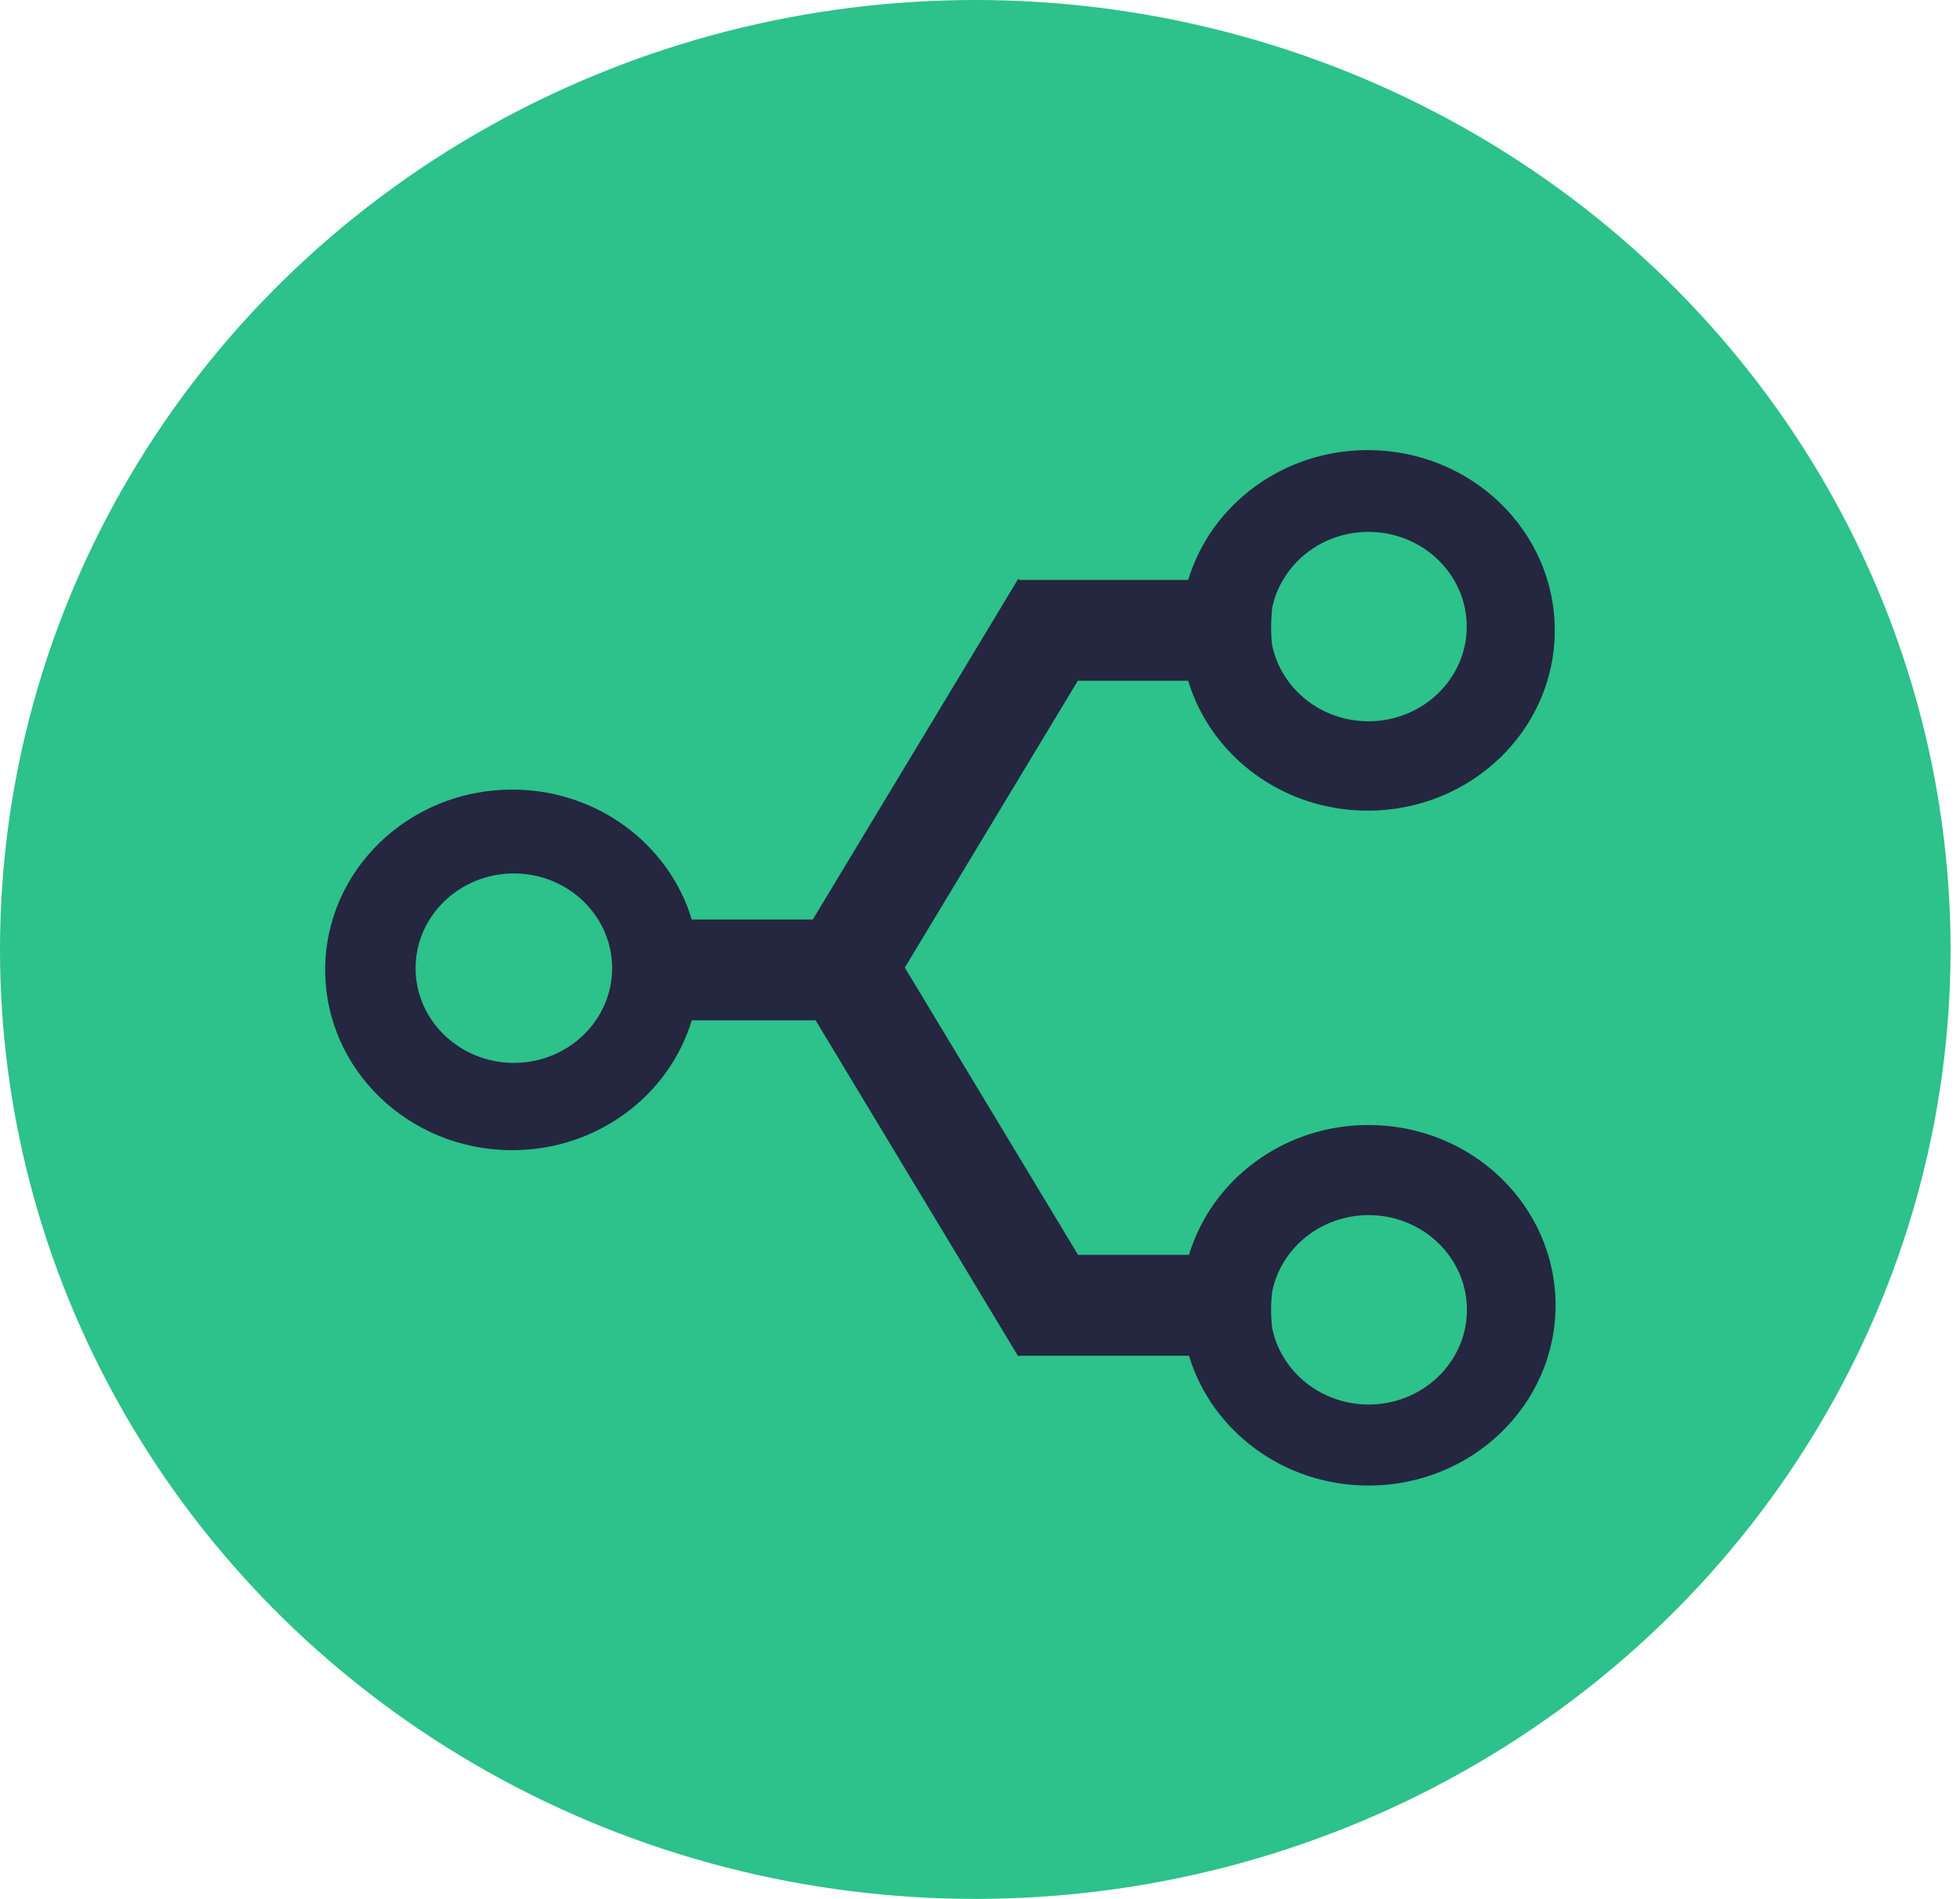
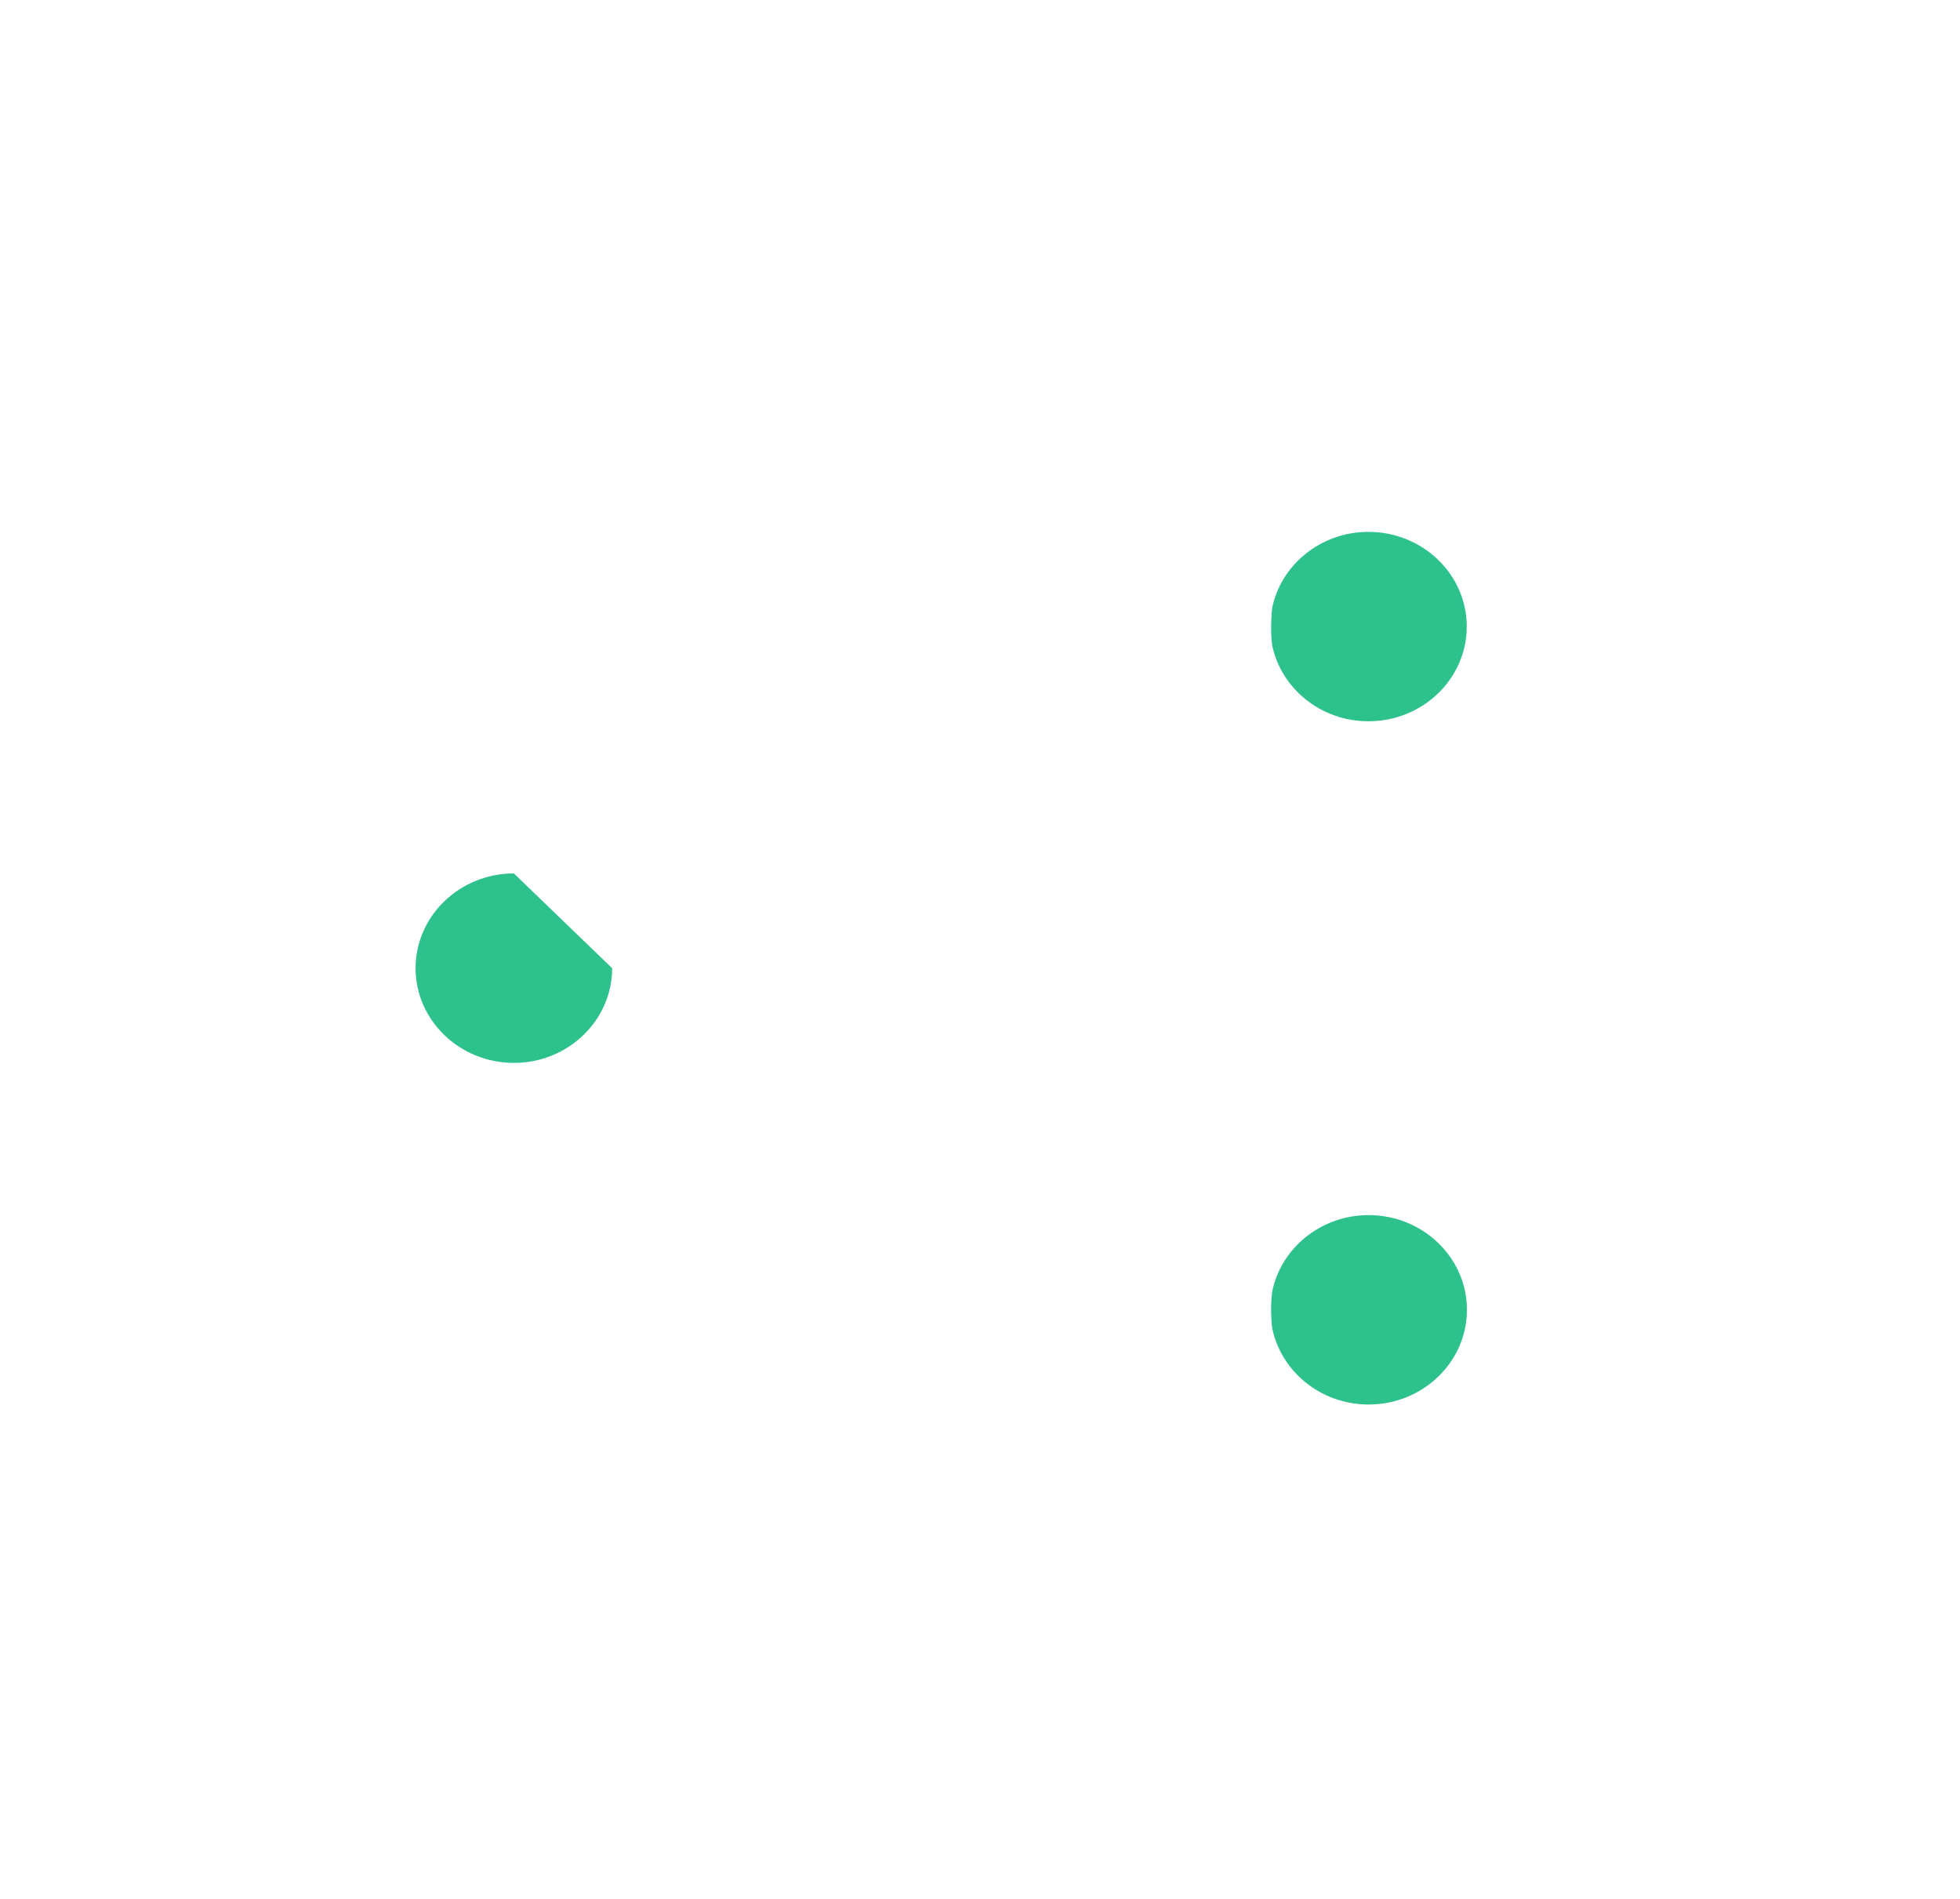
<svg xmlns="http://www.w3.org/2000/svg" width="32" height="31" viewBox="0 0 32 31" fill="none">
-   <ellipse cx="15.923" cy="15.5" rx="15.923" ry="15.5" fill="#2DC18C" />
  <mask id="mask0" mask-type="alpha" maskUnits="userSpaceOnUse" x="0" y="0" width="32" height="31">
    <ellipse cx="15.923" cy="15.5" rx="15.923" ry="15.5" fill="#2D46C1" />
  </mask>
  <g mask="url(#mask0)">
-     <path d="M22.343 24.252C20.953 24.252 19.781 23.357 19.412 22.133H16.639L16.623 22.141L13.316 16.657H11.294C10.925 17.881 9.752 18.777 8.362 18.777C6.676 18.777 5.309 17.459 5.309 15.834C5.309 14.208 6.676 12.89 8.362 12.89C9.752 12.89 10.925 13.786 11.294 15.011H13.271L13.296 14.969L16.623 9.452L16.651 9.468H19.399C19.768 8.243 20.941 7.348 22.33 7.348C24.017 7.348 25.384 8.666 25.384 10.291C25.384 11.916 24.017 13.234 22.33 13.234C20.941 13.234 19.768 12.339 19.399 11.114H17.597L14.775 15.792L14.774 15.796L14.775 15.8L17.601 20.486H19.412C19.781 19.262 20.953 18.366 22.343 18.366C24.03 18.366 25.397 19.684 25.397 21.309C25.397 22.935 24.03 24.252 22.343 24.252Z" fill="#24273F" />
-     <path d="M22.345 19.837C21.567 19.837 20.917 20.373 20.771 21.083C20.729 21.384 20.771 21.684 20.771 21.684C20.917 22.393 21.567 22.929 22.345 22.929C23.23 22.929 23.95 22.236 23.95 21.383C23.95 20.53 23.23 19.837 22.345 19.837H22.345ZM8.39 14.259C7.505 14.259 6.785 14.953 6.785 15.806C6.785 16.658 7.505 17.352 8.39 17.352C9.275 17.352 9.994 16.658 9.994 15.806C9.994 14.953 9.275 14.259 8.39 14.259ZM22.342 11.775C23.227 11.775 23.947 11.082 23.947 10.229C23.947 9.376 23.227 8.683 22.342 8.683C21.564 8.683 20.914 9.219 20.769 9.929V9.938C20.769 9.938 20.733 10.256 20.769 10.529C20.914 11.239 21.564 11.775 22.342 11.775Z" fill="#2DC18C" />
+     <path d="M22.345 19.837C21.567 19.837 20.917 20.373 20.771 21.083C20.729 21.384 20.771 21.684 20.771 21.684C20.917 22.393 21.567 22.929 22.345 22.929C23.23 22.929 23.95 22.236 23.95 21.383C23.95 20.53 23.23 19.837 22.345 19.837H22.345ZM8.39 14.259C7.505 14.259 6.785 14.953 6.785 15.806C6.785 16.658 7.505 17.352 8.39 17.352C9.275 17.352 9.994 16.658 9.994 15.806ZM22.342 11.775C23.227 11.775 23.947 11.082 23.947 10.229C23.947 9.376 23.227 8.683 22.342 8.683C21.564 8.683 20.914 9.219 20.769 9.929V9.938C20.769 9.938 20.733 10.256 20.769 10.529C20.914 11.239 21.564 11.775 22.342 11.775Z" fill="#2DC18C" />
  </g>
</svg>